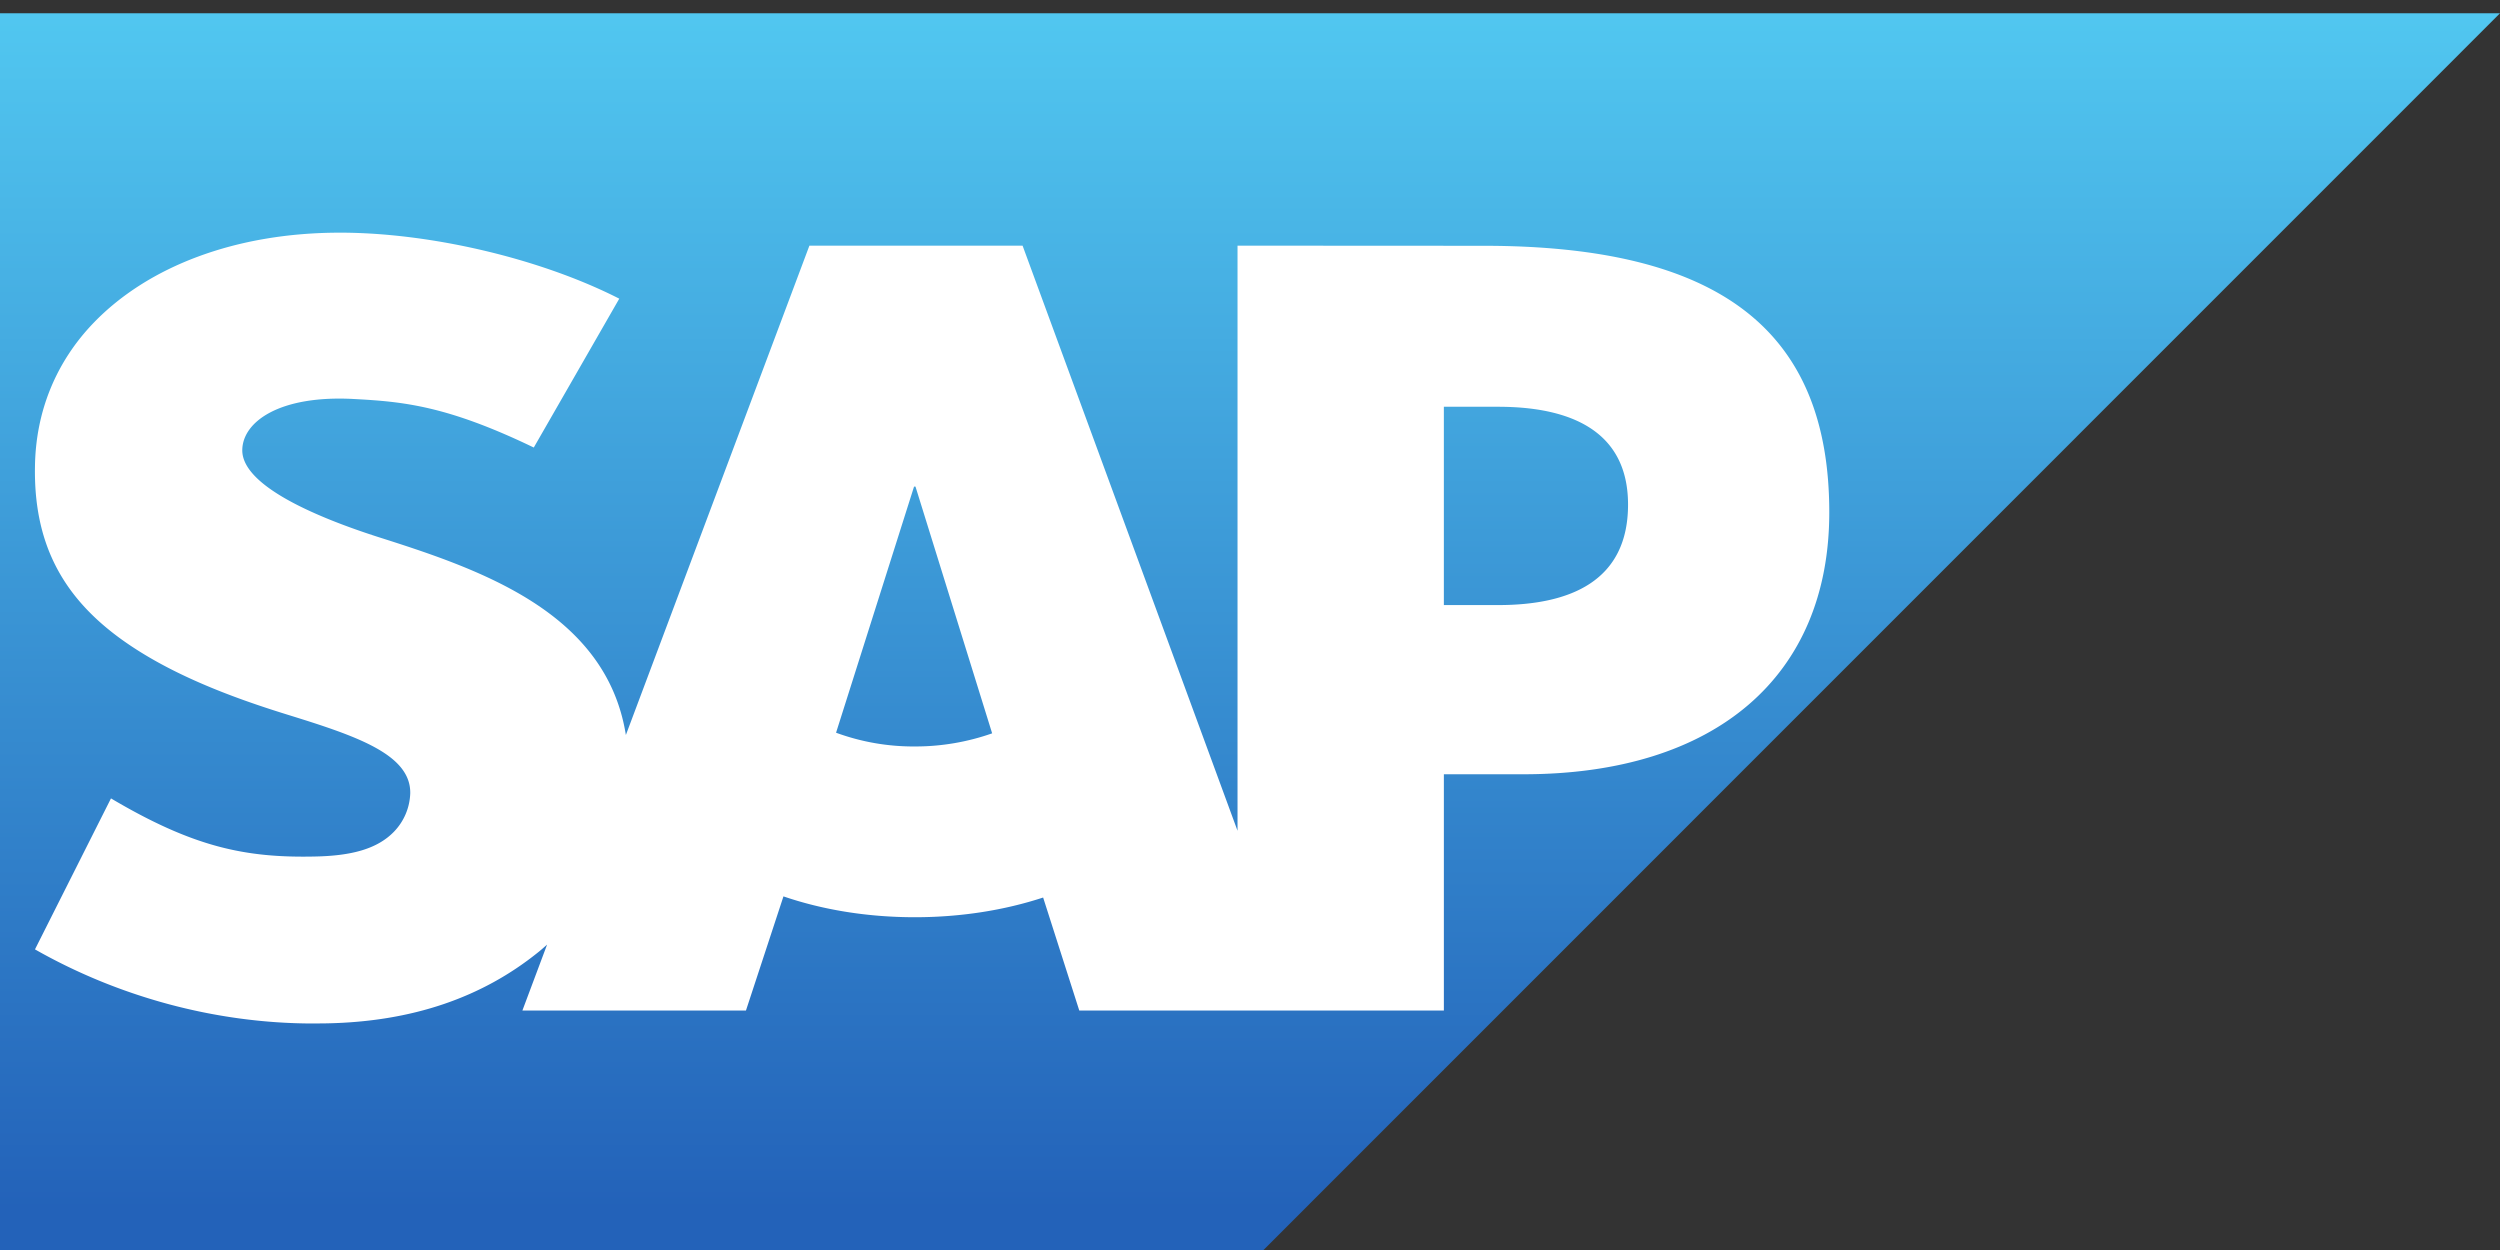
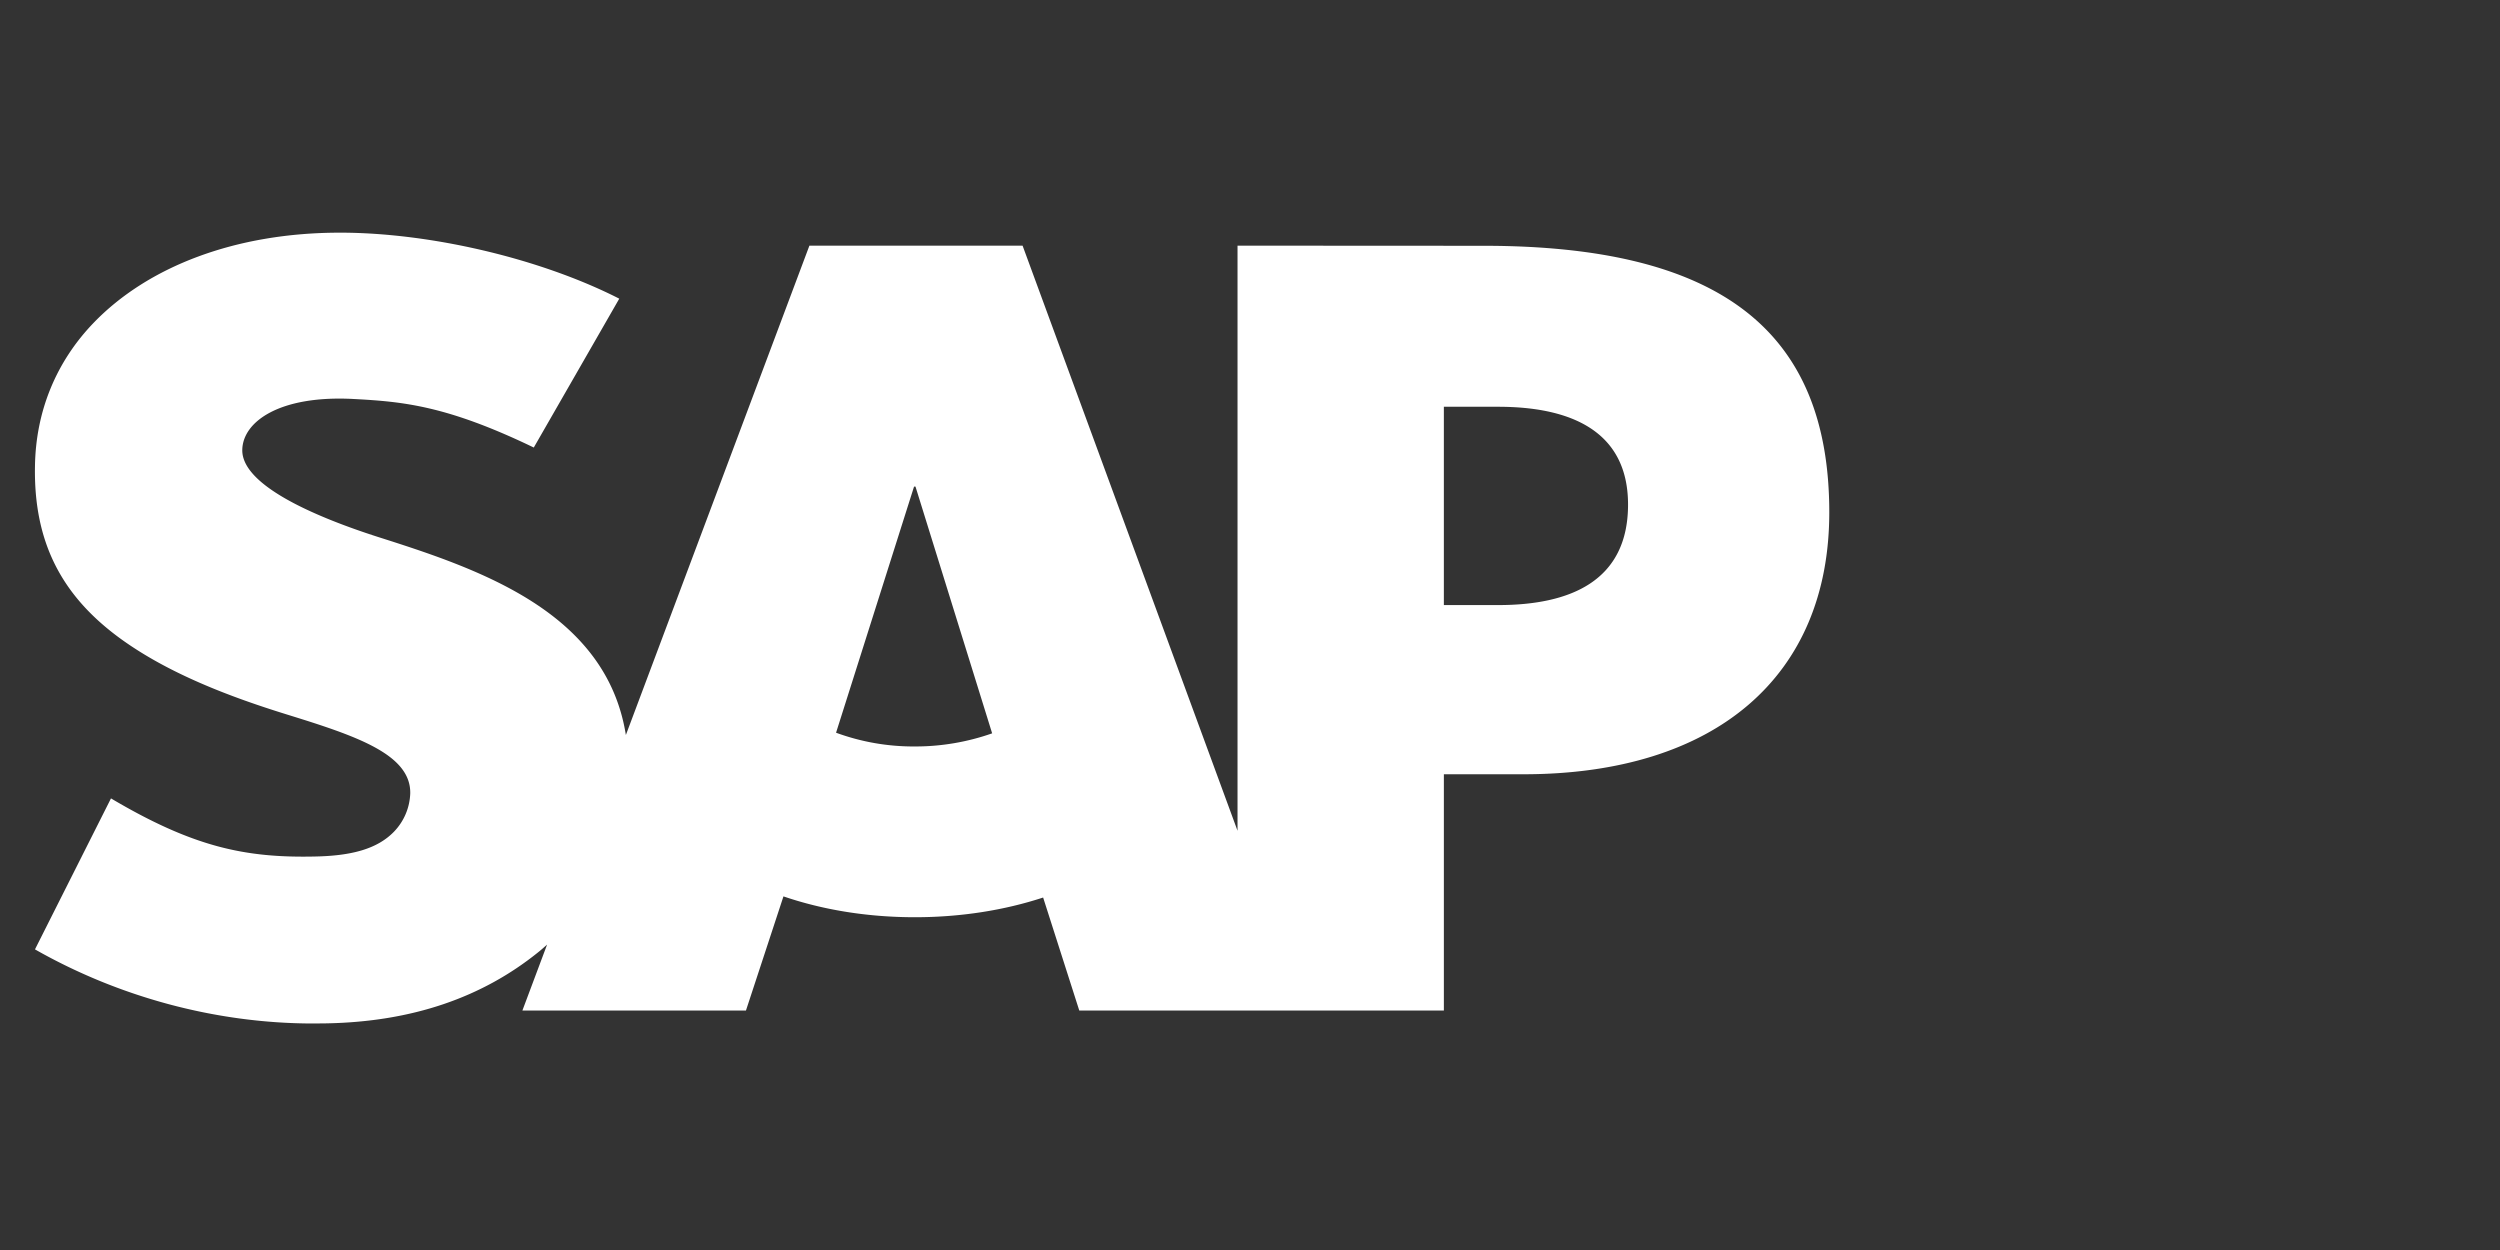
<svg xmlns="http://www.w3.org/2000/svg" width="92" height="46" viewBox="0 0 92 46">
  <rect x="0" y="0" width="92" height="46" fill="#333333" stroke="none" />
  <defs>
    <linearGradient id="a" x1="50%" x2="50%" y1="0%" y2="96.773%">
      <stop offset="0%" stop-color="#51C7F0" />
      <stop offset="100%" stop-color="#2362B9" />
    </linearGradient>
  </defs>
  <g fill="none" fill-rule="evenodd">
-     <path fill="url(#a)" d="M0 46h46.496L92 .488H0V46" />
    <path fill="#FFF" d="M55.13 22.267h-1.996v-7.298h1.996c2.66 0 4.782.884 4.782 3.6 0 2.812-2.122 3.698-4.782 3.698zM33.667 27.47a8.262 8.262 0 0 1-2.9-.506l2.87-9.057h.053l2.821 9.08a8.525 8.525 0 0 1-2.844.483zM54.598 9.045l-9.057-.005v21.532L37.631 9.04h-7.845l-6.754 18.008c-.72-4.541-5.417-6.11-9.112-7.285-2.44-.783-5.03-1.935-5.004-3.21.02-1.045 1.388-2.016 4.1-1.87 1.822.097 3.429.244 6.627 1.786l3.146-5.478c-2.92-1.486-6.952-2.425-10.258-2.429h-.02c-3.854 0-7.066 1.25-9.057 3.309-1.388 1.437-2.137 3.262-2.167 5.282-.051 2.778.968 4.75 3.109 6.322 1.808 1.325 4.12 2.185 6.158 2.817 2.514.779 4.566 1.455 4.543 2.9a2.133 2.133 0 0 1-.597 1.413c-.626.647-1.59.89-2.918.915-2.565.054-4.469-.347-7.498-2.139l-2.797 5.556c3.022 1.72 6.6 2.728 10.251 2.728l.47-.005c3.178-.058 5.744-.963 7.792-2.613.118-.093.224-.19.333-.286l-.909 2.426h8.227l1.38-4.2c1.446.495 3.09.767 4.836.767 1.7 0 3.302-.26 4.72-.725l1.33 4.158h13.417v-8.694h2.925c7.075 0 11.258-3.602 11.258-9.638 0-6.724-4.066-9.81-12.719-9.81z" />
  </g>
</svg>